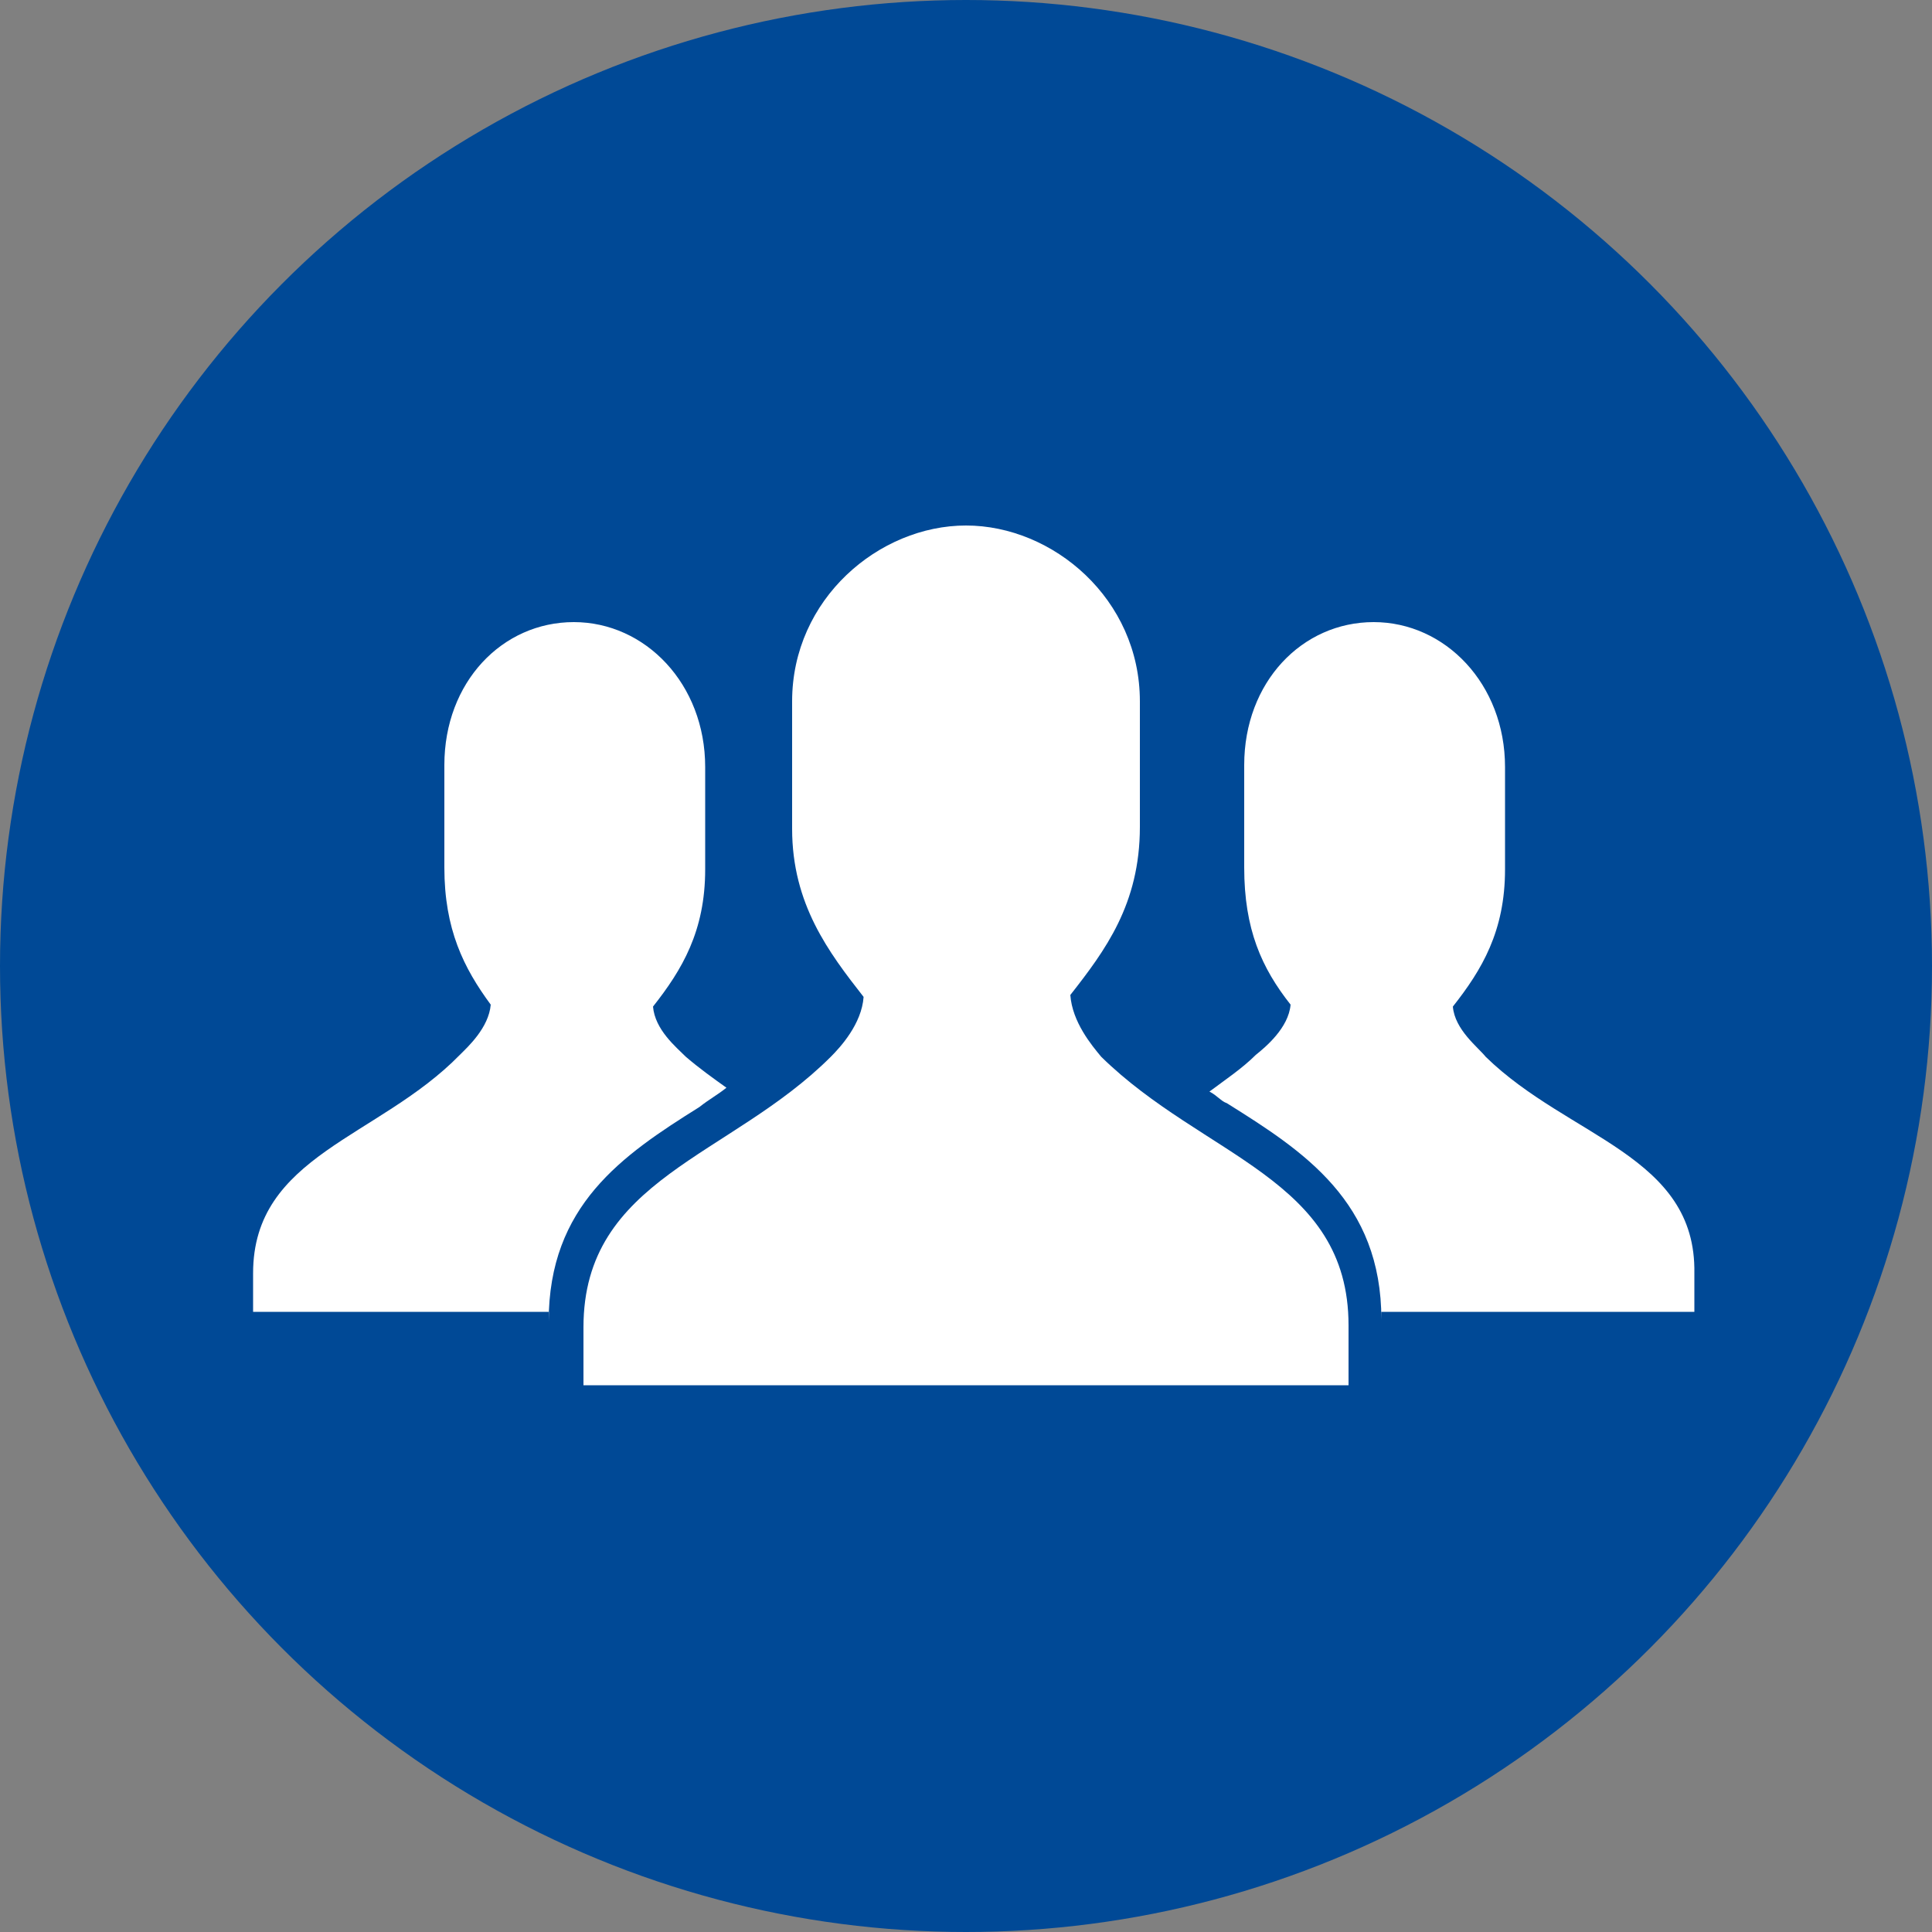
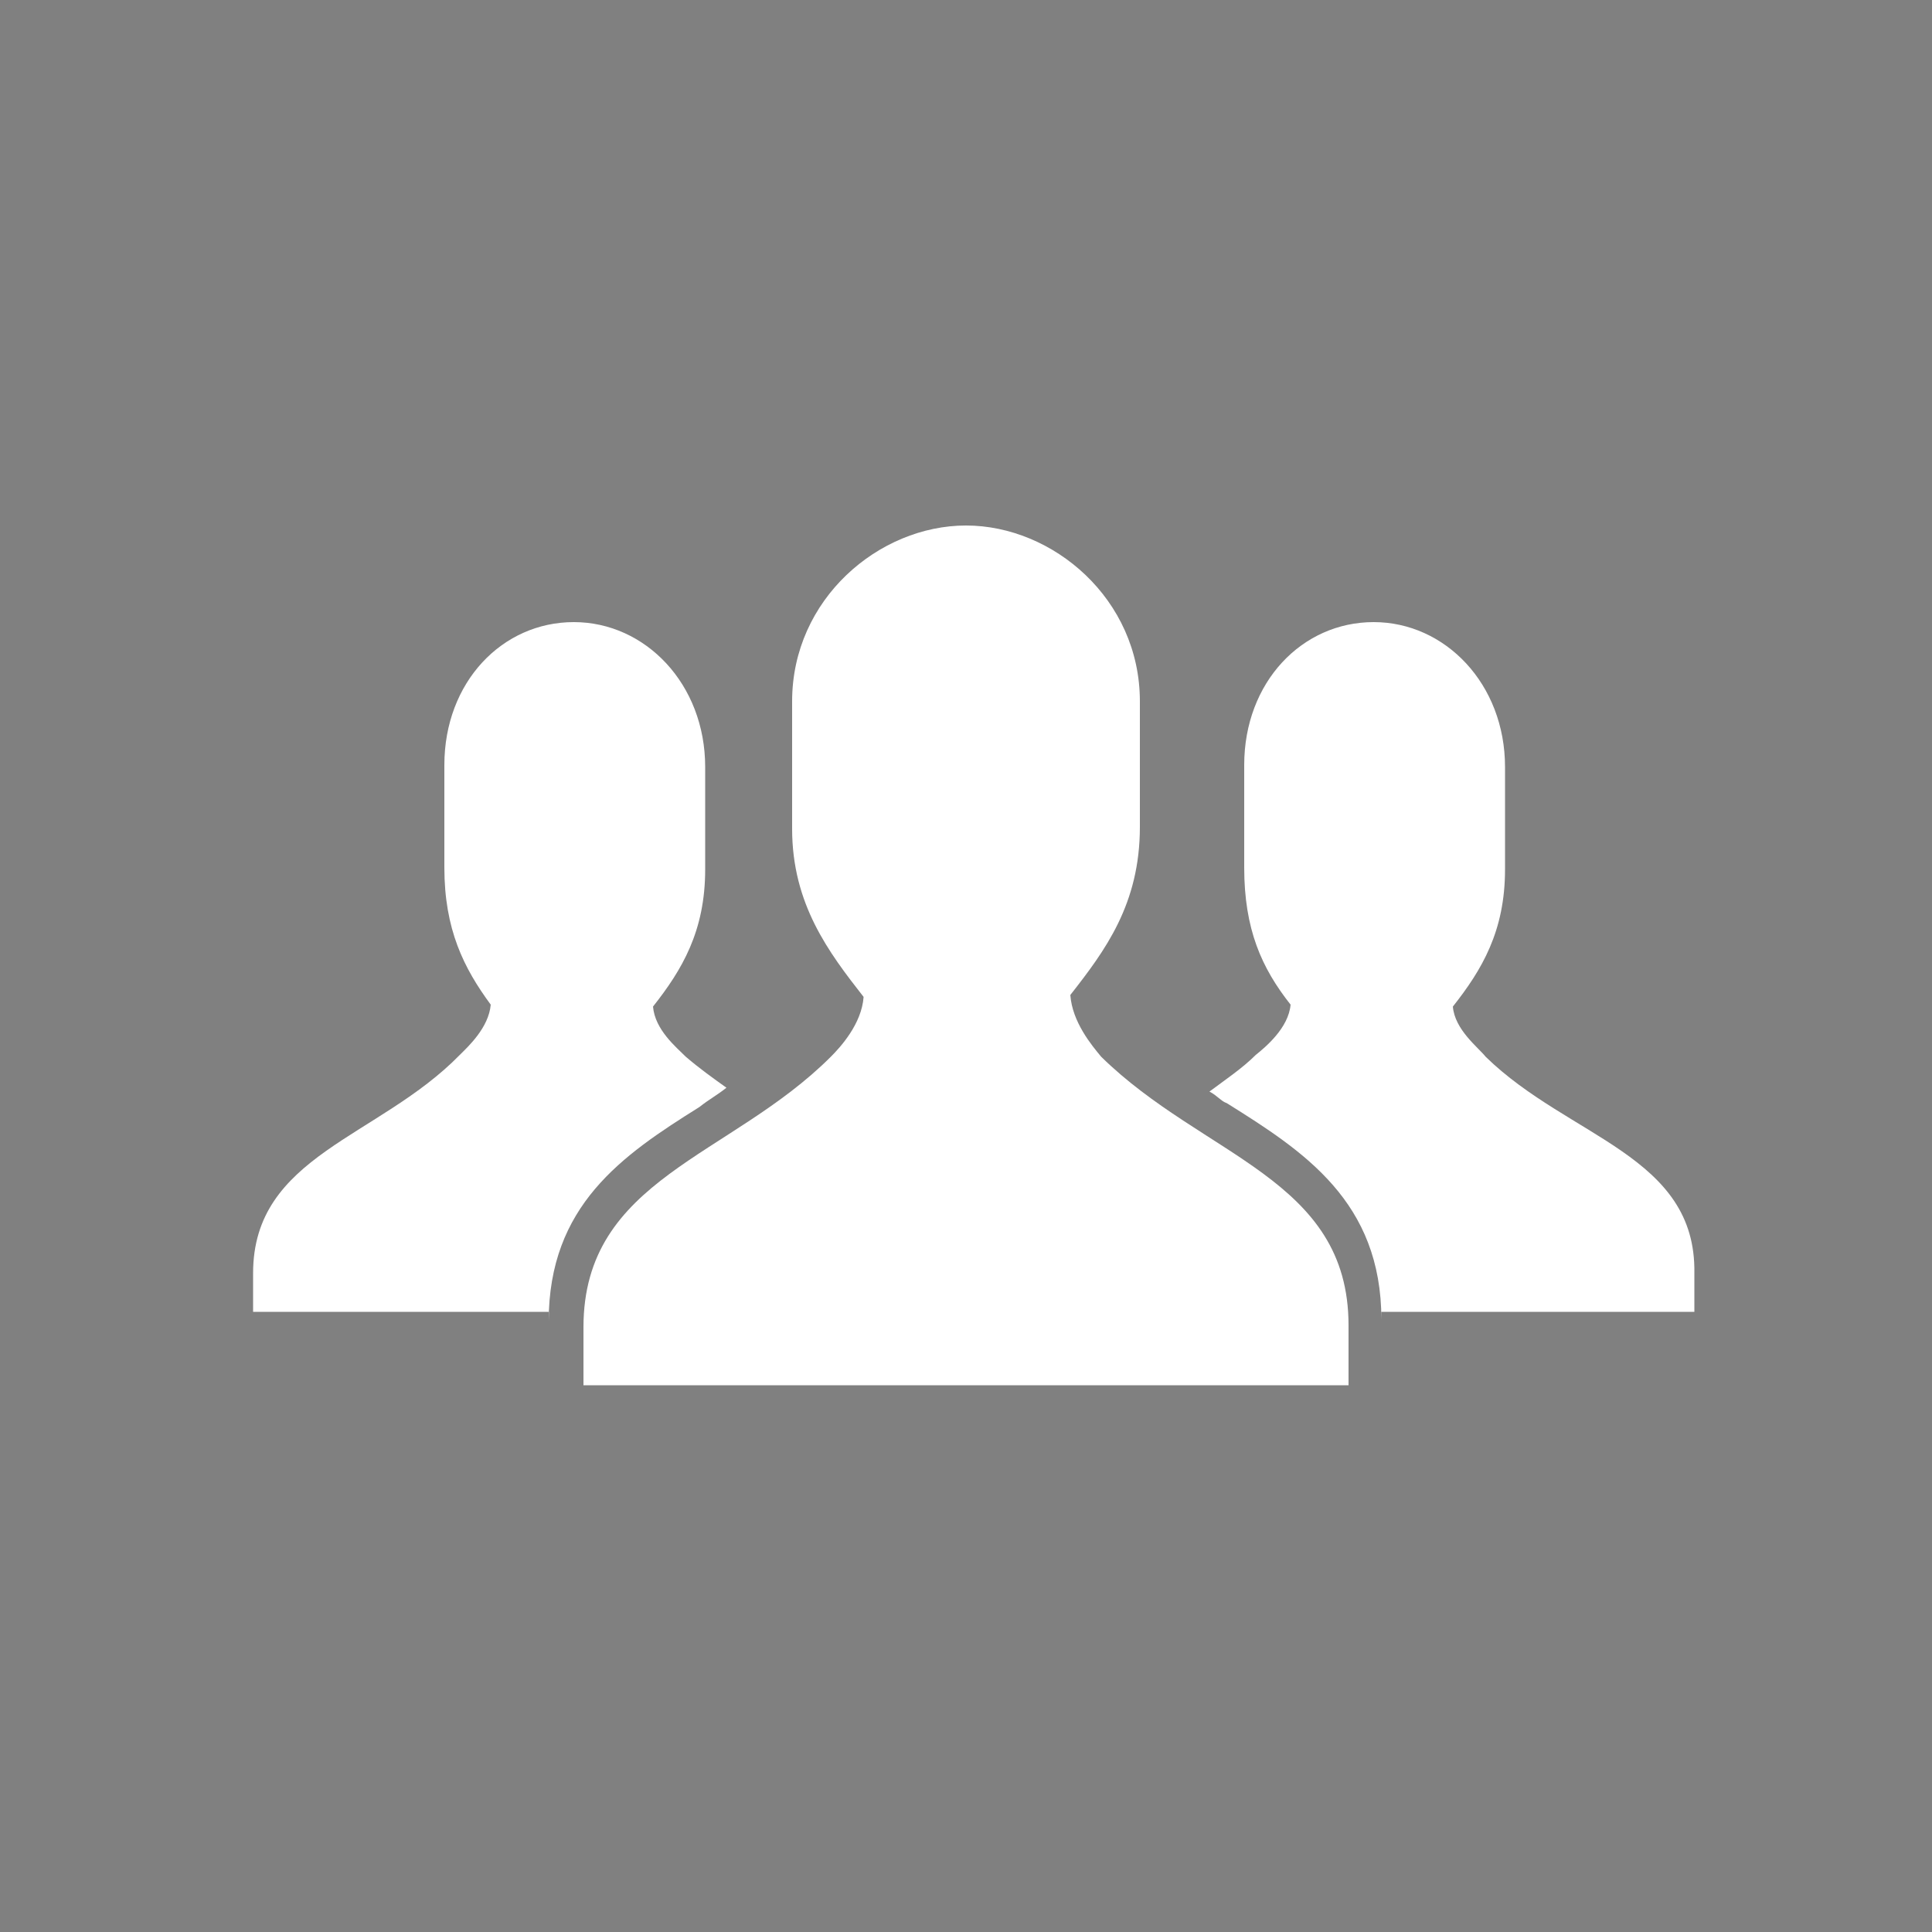
<svg xmlns="http://www.w3.org/2000/svg" version="1.1" x="0px" y="0px" width="100px" height="100px" viewBox="0 0 100 100" xml:space="preserve">
  <rect x="0" y="0" width="100" height="100" fill="#808080" stroke="none" />
  <style type="text/css">
		.st0{fill:#004996;}
		.st1{fill:#FFFFFF;}
	</style>
-   <circle id="BGR" class="st0" cx="50" cy="50" r="50" />
  <path class="st1" d="M43,54.7c0.5-0.5,1.6-1.7,1.7-3.1c-1.8-2.3-3.7-4.8-3.7-8.7v-6.6c0-5.3,4.5-9.1,9-9.1s9,3.8,9,9.1v6.5   c0,4-1.8,6.4-3.6,8.7c0.1,1.4,1.1,2.6,1.6,3.2c5.3,5.2,12.8,6.3,12.8,13.9v3.1H50H30.2v-3C30.2,61,37.8,59.9,43,54.7z" />
  <path class="st1" d="M28.4,68.4c0-6,3.8-8.6,7.8-11.1c0.5-0.4,0.9-0.6,1.4-1c-0.7-0.5-1.4-1-2.1-1.6c-0.5-0.5-1.6-1.4-1.7-2.6   c1.5-1.9,2.7-3.9,2.7-7.1v-5.3c0-4.3-3.1-7.5-6.8-7.5S23,35.3,23,39.6v5.3c0,3.2,1,5.2,2.4,7.1c-0.1,1.2-1.2,2.2-1.6,2.6   c-4.2,4.3-10.7,5.2-10.7,11.3v2h15.3V68.4z" />
  <path class="st1" d="M76.9,54.7c-0.4-0.5-1.6-1.4-1.7-2.6c1.5-1.9,2.7-3.9,2.7-7.1v-5.3c0-4.3-3.1-7.5-6.8-7.5   c-3.7,0-6.7,3.1-6.7,7.4v5.3c0,3.2,0.9,5.2,2.4,7.1c-0.1,1.2-1.3,2.2-1.8,2.6c-0.7,0.7-1.6,1.3-2.4,1.9c0.4,0.2,0.6,0.5,0.9,0.6   c4,2.5,8,5.1,8,11.2v-0.4h16.2v-2C87.8,59.8,81.2,58.9,76.9,54.7z" />
</svg>